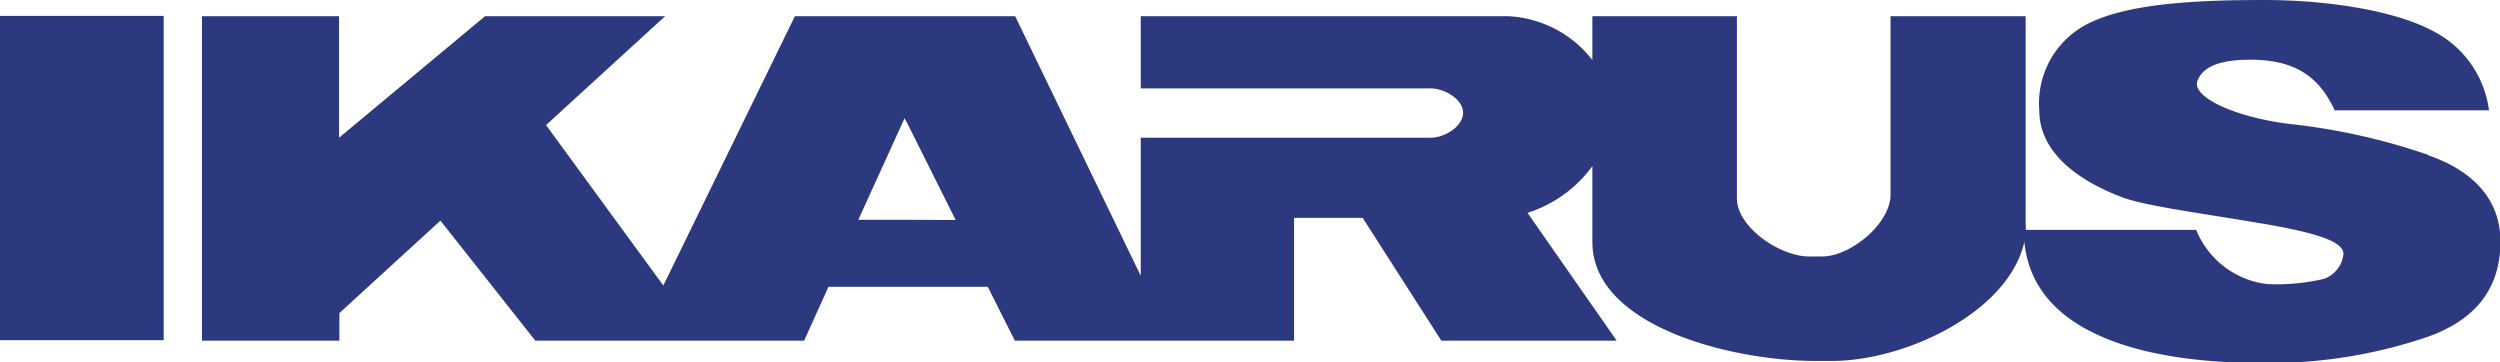
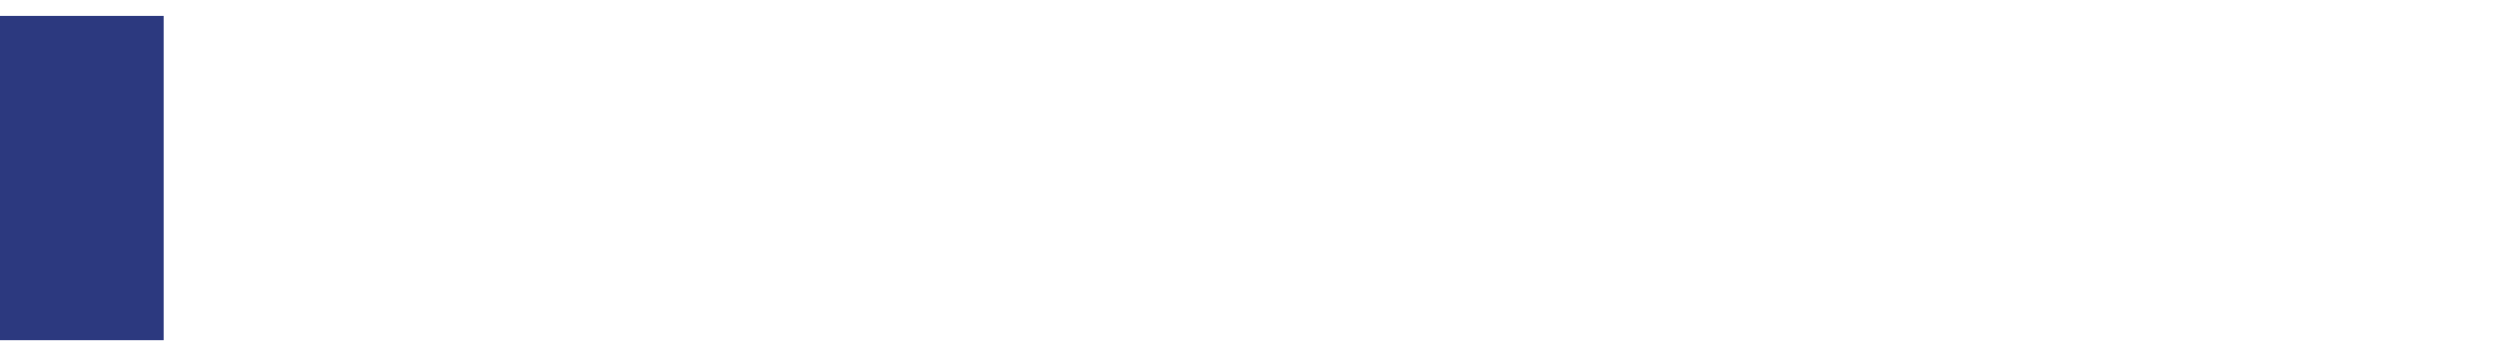
<svg xmlns="http://www.w3.org/2000/svg" viewBox="0 0 154.11 22.34">
  <defs>
    <style>
      .cls-1 {
        fill: #2c397f;
        fill-rule: evenodd;
      }
    </style>
  </defs>
  <g id="Layer_2" data-name="Layer 2">
    <g id="Layer_1-2" data-name="Layer 1">
      <g>
        <polygon class="cls-1" points="0 20.97 10.09 20.97 10.09 0.98 0 0.98 0 20.97 0 20.97 0 20.97" />
-         <path class="cls-1" d="M149.69,9.55a38.83,38.83,0,0,0-8.56-1.91c-3.37-.42-6-1.65-5.68-2.63.27-.76,1.11-1.33,3.27-1.33,2.7,0,4.22,1,5.2,3.12h9.51A6.39,6.39,0,0,0,150.14,2c-2.29-1.3-6.49-2-10.56-2s-8.2.2-10.68,1.37a5.49,5.49,0,0,0-3.19,5.43c0,2.38,2,4.17,5.08,5.35,1.42.54,4.59.94,8.89,1.67,3.09.54,4.78,1.06,4.78,1.84a1.83,1.83,0,0,1-1.2,1.53,12.8,12.8,0,0,1-3.51.32,5.41,5.41,0,0,1-4.37-3.34h0l-10.51,0h0a1.5,1.5,0,0,0,0-.37h0V1h-8.33v11h0c0,1.77-2.45,3.81-4.22,3.81h-.81c-1.77,0-4.44-1.79-4.44-3.59h0V1H98.16v2.7h0A7,7,0,0,0,93,1H70.32V5.45H88.19c.84,0,2,.66,2,1.5s-1.13,1.54-2,1.54H70.32V17L62.58,1H49l-8.11,16.6L33.66,7.71,41,1H29.9l-9,7.49V1H12.45V21h8.47V19.3l6.23-5.7L33,21H49.57l1.5-3.32h9.82L62.56,21H79.77V13.43H84L88.85,21H99.66l-5.5-7.88h0a7.89,7.89,0,0,0,4-2.88h0v4.67h0c0,5.2,8.57,7.34,13.77,7.34h1c4.52,0,10.88-3,11.86-7.34.62,6.41,9.21,7.46,14.44,7.46a30.27,30.27,0,0,0,10.46-1.62c3-1.08,4.32-3,4.44-5.5v-.05h0v-.54h0c-.07-2.08-1.32-4-4.42-5.08Zm-93.78,4h-3l2.85-6.26.15.27,3,6Z" />
      </g>
    </g>
  </g>
</svg>